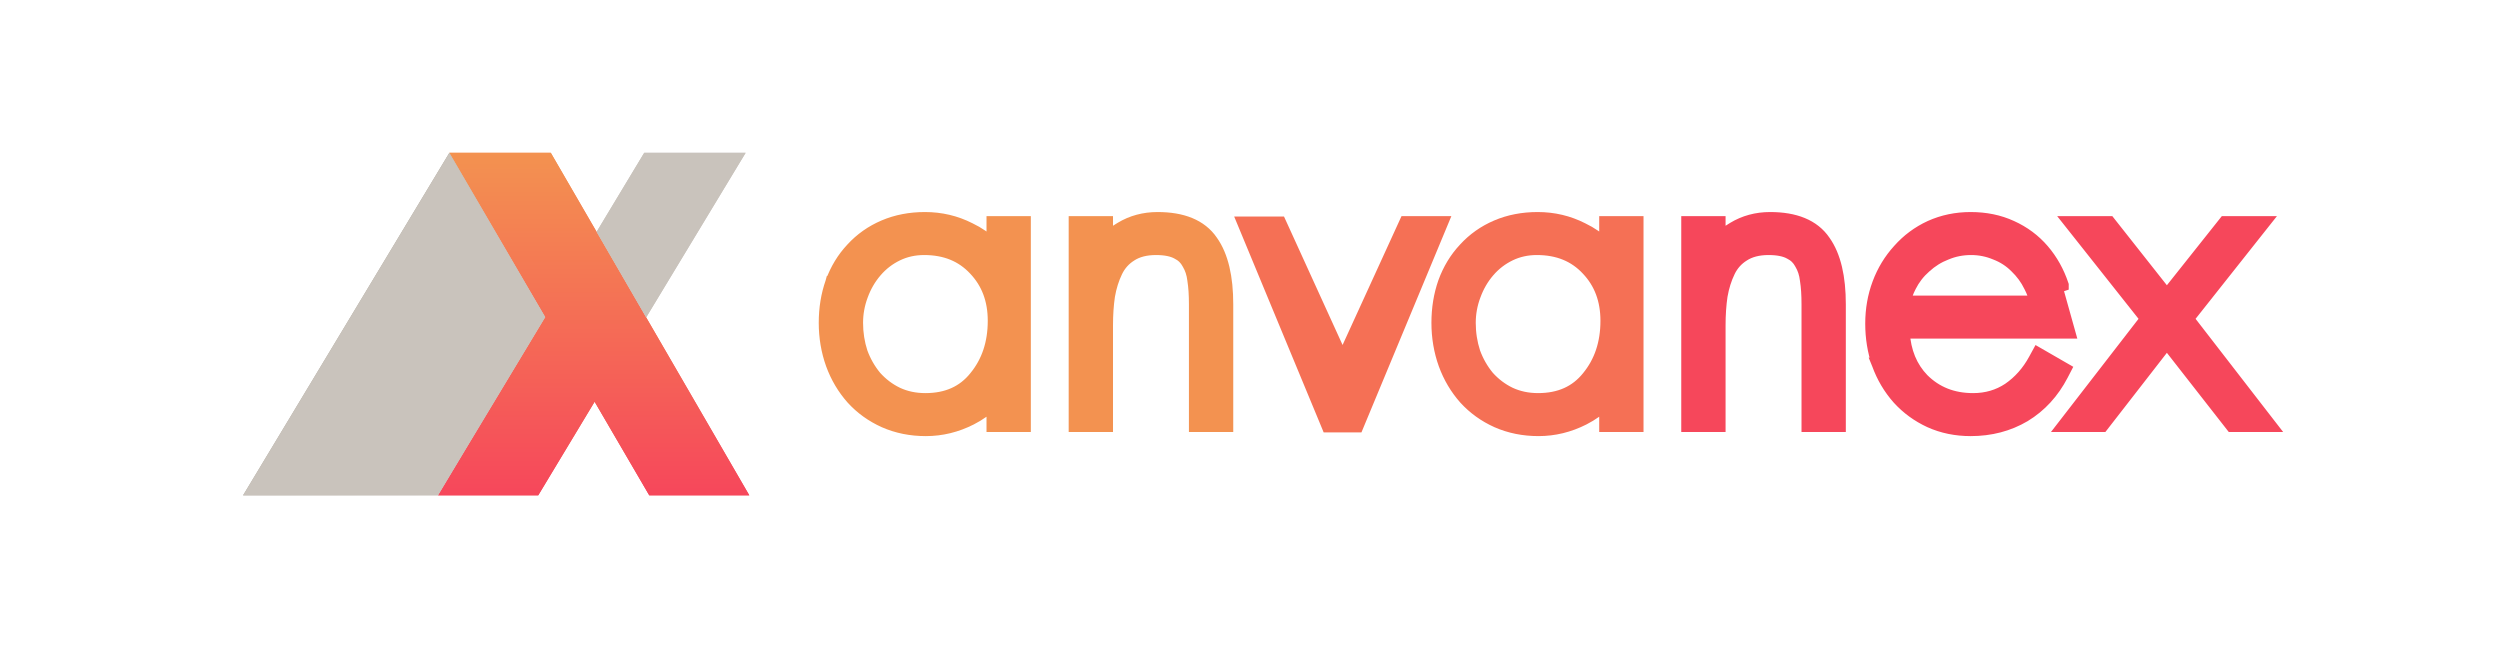
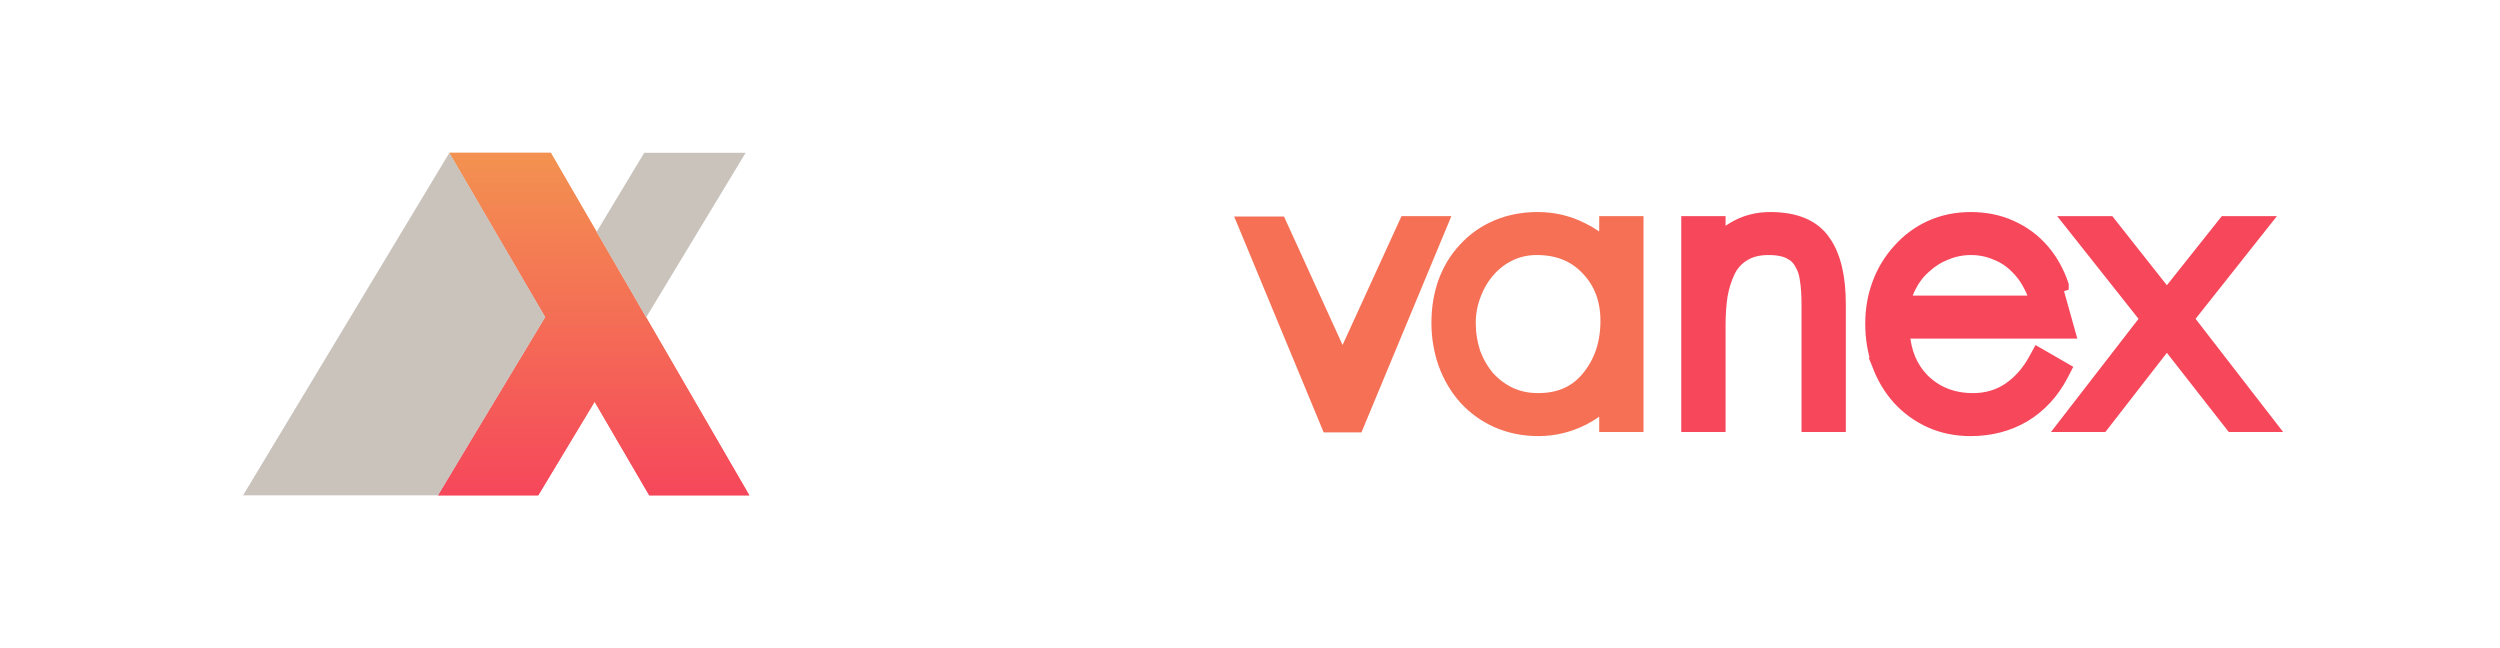
<svg xmlns="http://www.w3.org/2000/svg" width="243" height="63" viewBox="0 0 243 63" fill="none">
  <rect width="243" height="63" fill="white" />
  <path d="M143.301 28.718L143.301 28.718L143.303 28.713C143.626 27.821 144.083 27.034 144.675 26.347C145.262 25.665 145.956 25.131 146.762 24.742C147.556 24.359 148.426 24.165 149.383 24.165C151.452 24.165 153.073 24.84 154.307 26.165L154.311 26.17C155.555 27.481 156.188 29.135 156.188 31.18C156.188 33.374 155.571 35.188 154.362 36.663L154.362 36.663L154.358 36.668C153.205 38.103 151.613 38.834 149.503 38.834C148.49 38.834 147.578 38.638 146.759 38.255C145.955 37.867 145.248 37.333 144.634 36.651C144.044 35.939 143.588 35.142 143.266 34.256C142.968 33.337 142.818 32.379 142.818 31.38C142.818 30.468 142.978 29.582 143.301 28.718ZM159.125 22.259V21.634H158.5H156.693H156.068V22.259V23.834C155.415 23.196 154.657 22.671 153.796 22.259C152.449 21.576 151.002 21.235 149.463 21.235C148.023 21.235 146.693 21.488 145.482 22.005C144.279 22.518 143.242 23.248 142.377 24.195C141.514 25.113 140.856 26.199 140.401 27.445L140.401 27.445L140.398 27.453C139.971 28.672 139.76 29.983 139.76 31.38C139.76 32.781 139.986 34.119 140.439 35.39L140.439 35.39L140.441 35.394C140.895 36.639 141.551 37.747 142.408 38.714L142.408 38.714L142.414 38.721C143.277 39.666 144.311 40.409 145.511 40.949L145.511 40.949L145.516 40.952C146.753 41.496 148.098 41.764 149.543 41.764C151.064 41.764 152.527 41.406 153.923 40.697C154.751 40.276 155.468 39.761 156.068 39.152V40.739V41.364H156.693H158.5H159.125V40.739V22.259ZM124.571 22.037L124.404 21.672H124.002H121.833H120.897L121.256 22.536L128.92 41.02L129.079 41.406H129.497H131.497H131.914L132.074 41.021L139.775 22.5L140.135 21.634H139.198H137.029H136.628L136.461 22L130.498 35.036L124.571 22.037Z" fill="#F57055" stroke="#F57055" stroke-width="1.25" />
-   <path d="M107.559 22.26V21.635H106.934H105.126H104.501V22.26V40.74V41.365H105.126H106.934H107.559V40.74V31.62C107.559 30.582 107.624 29.629 107.752 28.759C107.903 27.88 108.154 27.086 108.5 26.373C108.824 25.704 109.294 25.18 109.916 24.79L109.916 24.79L109.921 24.786C110.549 24.384 111.35 24.165 112.356 24.165C113.289 24.165 113.963 24.317 114.427 24.569L114.437 24.575L114.447 24.579C114.924 24.817 115.267 25.152 115.498 25.591L115.506 25.607L115.516 25.622C115.786 26.071 115.961 26.596 116.033 27.212L116.034 27.226L116.036 27.239C116.137 27.863 116.189 28.641 116.189 29.58V40.74V41.365H116.814H118.622H119.247V40.74V29.58C119.247 26.968 118.786 24.897 117.77 23.464C116.723 21.921 114.898 21.235 112.517 21.235C111.207 21.235 110.011 21.555 108.944 22.203C108.425 22.505 107.964 22.869 107.559 23.294V22.26ZM83.747 28.718L83.747 28.718L83.749 28.713C84.073 27.822 84.53 27.035 85.122 26.348C85.709 25.666 86.403 25.132 87.209 24.743C88.003 24.36 88.873 24.165 89.829 24.165C91.899 24.165 93.52 24.841 94.754 26.166L94.754 26.166L94.758 26.17C96.002 27.482 96.635 29.136 96.635 31.18C96.635 33.374 96.018 35.189 94.808 36.664L94.808 36.664L94.805 36.669C93.652 38.103 92.06 38.835 89.95 38.835C88.936 38.835 88.025 38.639 87.206 38.256C86.402 37.867 85.695 37.334 85.081 36.651C84.491 35.939 84.035 35.142 83.713 34.257C83.414 33.337 83.265 32.379 83.265 31.38C83.265 30.469 83.425 29.583 83.747 28.718ZM99.572 22.26V21.635H98.947H97.139H96.514V22.26V23.835C95.862 23.197 95.104 22.671 94.243 22.259C92.896 21.576 91.449 21.235 89.91 21.235C88.469 21.235 87.14 21.488 85.929 22.005C84.726 22.519 83.689 23.249 82.824 24.195C81.96 25.113 81.302 26.2 80.848 27.446L80.847 27.446L80.845 27.453C80.418 28.673 80.207 29.983 80.207 31.38C80.207 32.782 80.433 34.12 80.886 35.39L80.886 35.39L80.888 35.394C81.342 36.639 81.998 37.747 82.855 38.715L82.855 38.715L82.861 38.721C83.724 39.667 84.758 40.409 85.958 40.95L85.958 40.95L85.963 40.952C87.2 41.497 88.545 41.765 89.99 41.765C91.511 41.765 92.974 41.407 94.37 40.697C95.198 40.276 95.915 39.762 96.514 39.153V40.74V41.365H97.139H98.947H99.572V40.74V22.26Z" fill="#F39250" stroke="#F39250" stroke-width="1.25" />
  <path d="M167.101 22.26V21.635H166.476H164.668H164.043V22.26V40.74V41.365H164.668H166.476H167.101V40.74V31.62C167.101 30.582 167.166 29.629 167.294 28.759C167.446 27.88 167.696 27.086 168.042 26.373C168.366 25.704 168.836 25.18 169.459 24.79L169.459 24.79L169.464 24.786C170.092 24.384 170.892 24.165 171.898 24.165C172.831 24.165 173.505 24.317 173.97 24.569L173.979 24.575L173.989 24.579C174.466 24.817 174.809 25.152 175.04 25.591L175.049 25.607L175.058 25.622C175.328 26.071 175.504 26.596 175.575 27.212L175.577 27.226L175.579 27.239C175.679 27.863 175.732 28.641 175.732 29.58V40.74V41.365H176.357H178.164H178.789V40.74V29.58C178.789 26.968 178.329 24.897 177.312 23.464C176.265 21.921 174.441 21.235 172.059 21.235C170.75 21.235 169.553 21.555 168.486 22.203C167.968 22.505 167.506 22.869 167.101 23.294V22.26ZM200.465 32.285H201.09L199.863 27.9L200.455 27.702C200.455 27.701 200.455 27.7 200.455 27.7C200.029 26.429 199.402 25.304 198.57 24.333C197.732 23.355 196.707 22.594 195.503 22.051C194.314 21.503 192.992 21.235 191.549 21.235C190.154 21.235 188.847 21.505 187.637 22.05L187.637 22.05L187.632 22.052C186.456 22.595 185.437 23.352 184.577 24.322C183.72 25.262 183.064 26.343 182.609 27.561C182.152 28.782 181.926 30.084 181.926 31.46C181.926 32.832 182.137 34.141 182.563 35.382L182.562 35.382L182.567 35.394C183.021 36.639 183.677 37.747 184.534 38.715L184.534 38.715L184.54 38.721C185.4 39.664 186.419 40.406 187.591 40.947L187.591 40.947L187.597 40.95C188.809 41.496 190.129 41.765 191.549 41.765C193.471 41.765 195.216 41.313 196.766 40.398L196.766 40.398L196.774 40.394C198.324 39.45 199.538 38.123 200.418 36.428L200.693 35.897L200.175 35.599L198.649 34.718L198.094 34.398L197.787 34.961C197.136 36.159 196.292 37.109 195.255 37.822C194.24 38.495 193.091 38.835 191.789 38.835C189.802 38.835 188.185 38.187 186.893 36.901C185.756 35.724 185.115 34.2 185.002 32.285H200.465ZM197.332 27.813L197.336 27.82L197.34 27.828C197.596 28.32 197.786 28.829 197.911 29.355H185.085C185.197 28.829 185.381 28.321 185.637 27.828L185.637 27.828L185.64 27.82C186.006 27.092 186.492 26.463 187.1 25.93L187.101 25.93L187.111 25.921C187.724 25.359 188.407 24.934 189.163 24.643L189.171 24.64L189.179 24.637C189.929 24.323 190.731 24.165 191.589 24.165C192.417 24.165 193.206 24.322 193.959 24.637L193.967 24.64L193.975 24.643C194.726 24.933 195.374 25.352 195.927 25.903L195.927 25.903L195.937 25.912C196.527 26.476 196.991 27.109 197.332 27.813ZM204.524 41.123L210.619 33.277L216.753 41.125L216.94 41.365H217.245H219.374H220.648L219.868 40.358L212.616 30.985L219.221 22.648L220.024 21.635H218.731H216.562H216.261L216.073 21.871L210.619 28.733L205.204 21.873L205.016 21.635H204.713H202.544H201.252L202.055 22.648L208.659 30.985L201.407 40.358L200.628 41.365H201.902H204.031H204.336L204.524 41.123Z" fill="#F6475B" stroke="#F6475B" stroke-width="1.25" />
  <path d="M53.536 14.854L43.678 14.854L52.998 30.824L45.576 43.147L42.576 48.147H52.315L57.797 39.046L63.108 48.147H72.832L62.805 30.851L57.989 22.538L53.536 14.854Z" fill="url(#paint0_linear_27_121)" />
-   <path d="M43.678 14.854L23.626 48.147L42.576 48.147L45.576 43.147L52.998 30.824L43.678 14.854Z" fill="url(#paint1_linear_27_121)" />
-   <path d="M62.618 14.854L57.989 22.538L62.805 30.851L72.475 14.854H62.618Z" fill="#C9C3BC" />
  <path d="M53.536 14.854L43.678 14.854L52.998 30.824L45.576 43.147L42.576 48.147H52.315L57.797 39.046L63.108 48.147H72.832L62.805 30.851L57.989 22.538L53.536 14.854Z" fill="url(#paint2_linear_27_121)" />
  <path d="M43.678 14.854L23.626 48.147L42.576 48.147L45.576 43.147L52.998 30.824L43.678 14.854Z" fill="#C9C3BC" />
  <path d="M62.618 14.854L57.989 22.538L62.805 30.851L72.475 14.854H62.618Z" fill="#C9C3BC" />
  <defs>
    <linearGradient id="paint0_linear_27_121" x1="48.229" y1="14.854" x2="48.229" y2="48.147" gradientUnits="userSpaceOnUse">
      <stop stop-color="#F39250" />
      <stop offset="1" stop-color="#F6475B" />
    </linearGradient>
    <linearGradient id="paint1_linear_27_121" x1="29.829" y1="36.539" x2="48.229" y2="48.147" gradientUnits="userSpaceOnUse">
      <stop stop-color="#ADA69A" />
      <stop offset="1" stop-color="#D3CDC8" />
    </linearGradient>
    <linearGradient id="paint2_linear_27_121" x1="48.229" y1="14.854" x2="48.229" y2="48.147" gradientUnits="userSpaceOnUse">
      <stop stop-color="#F39250" />
      <stop offset="1" stop-color="#F6475B" />
    </linearGradient>
  </defs>
</svg>